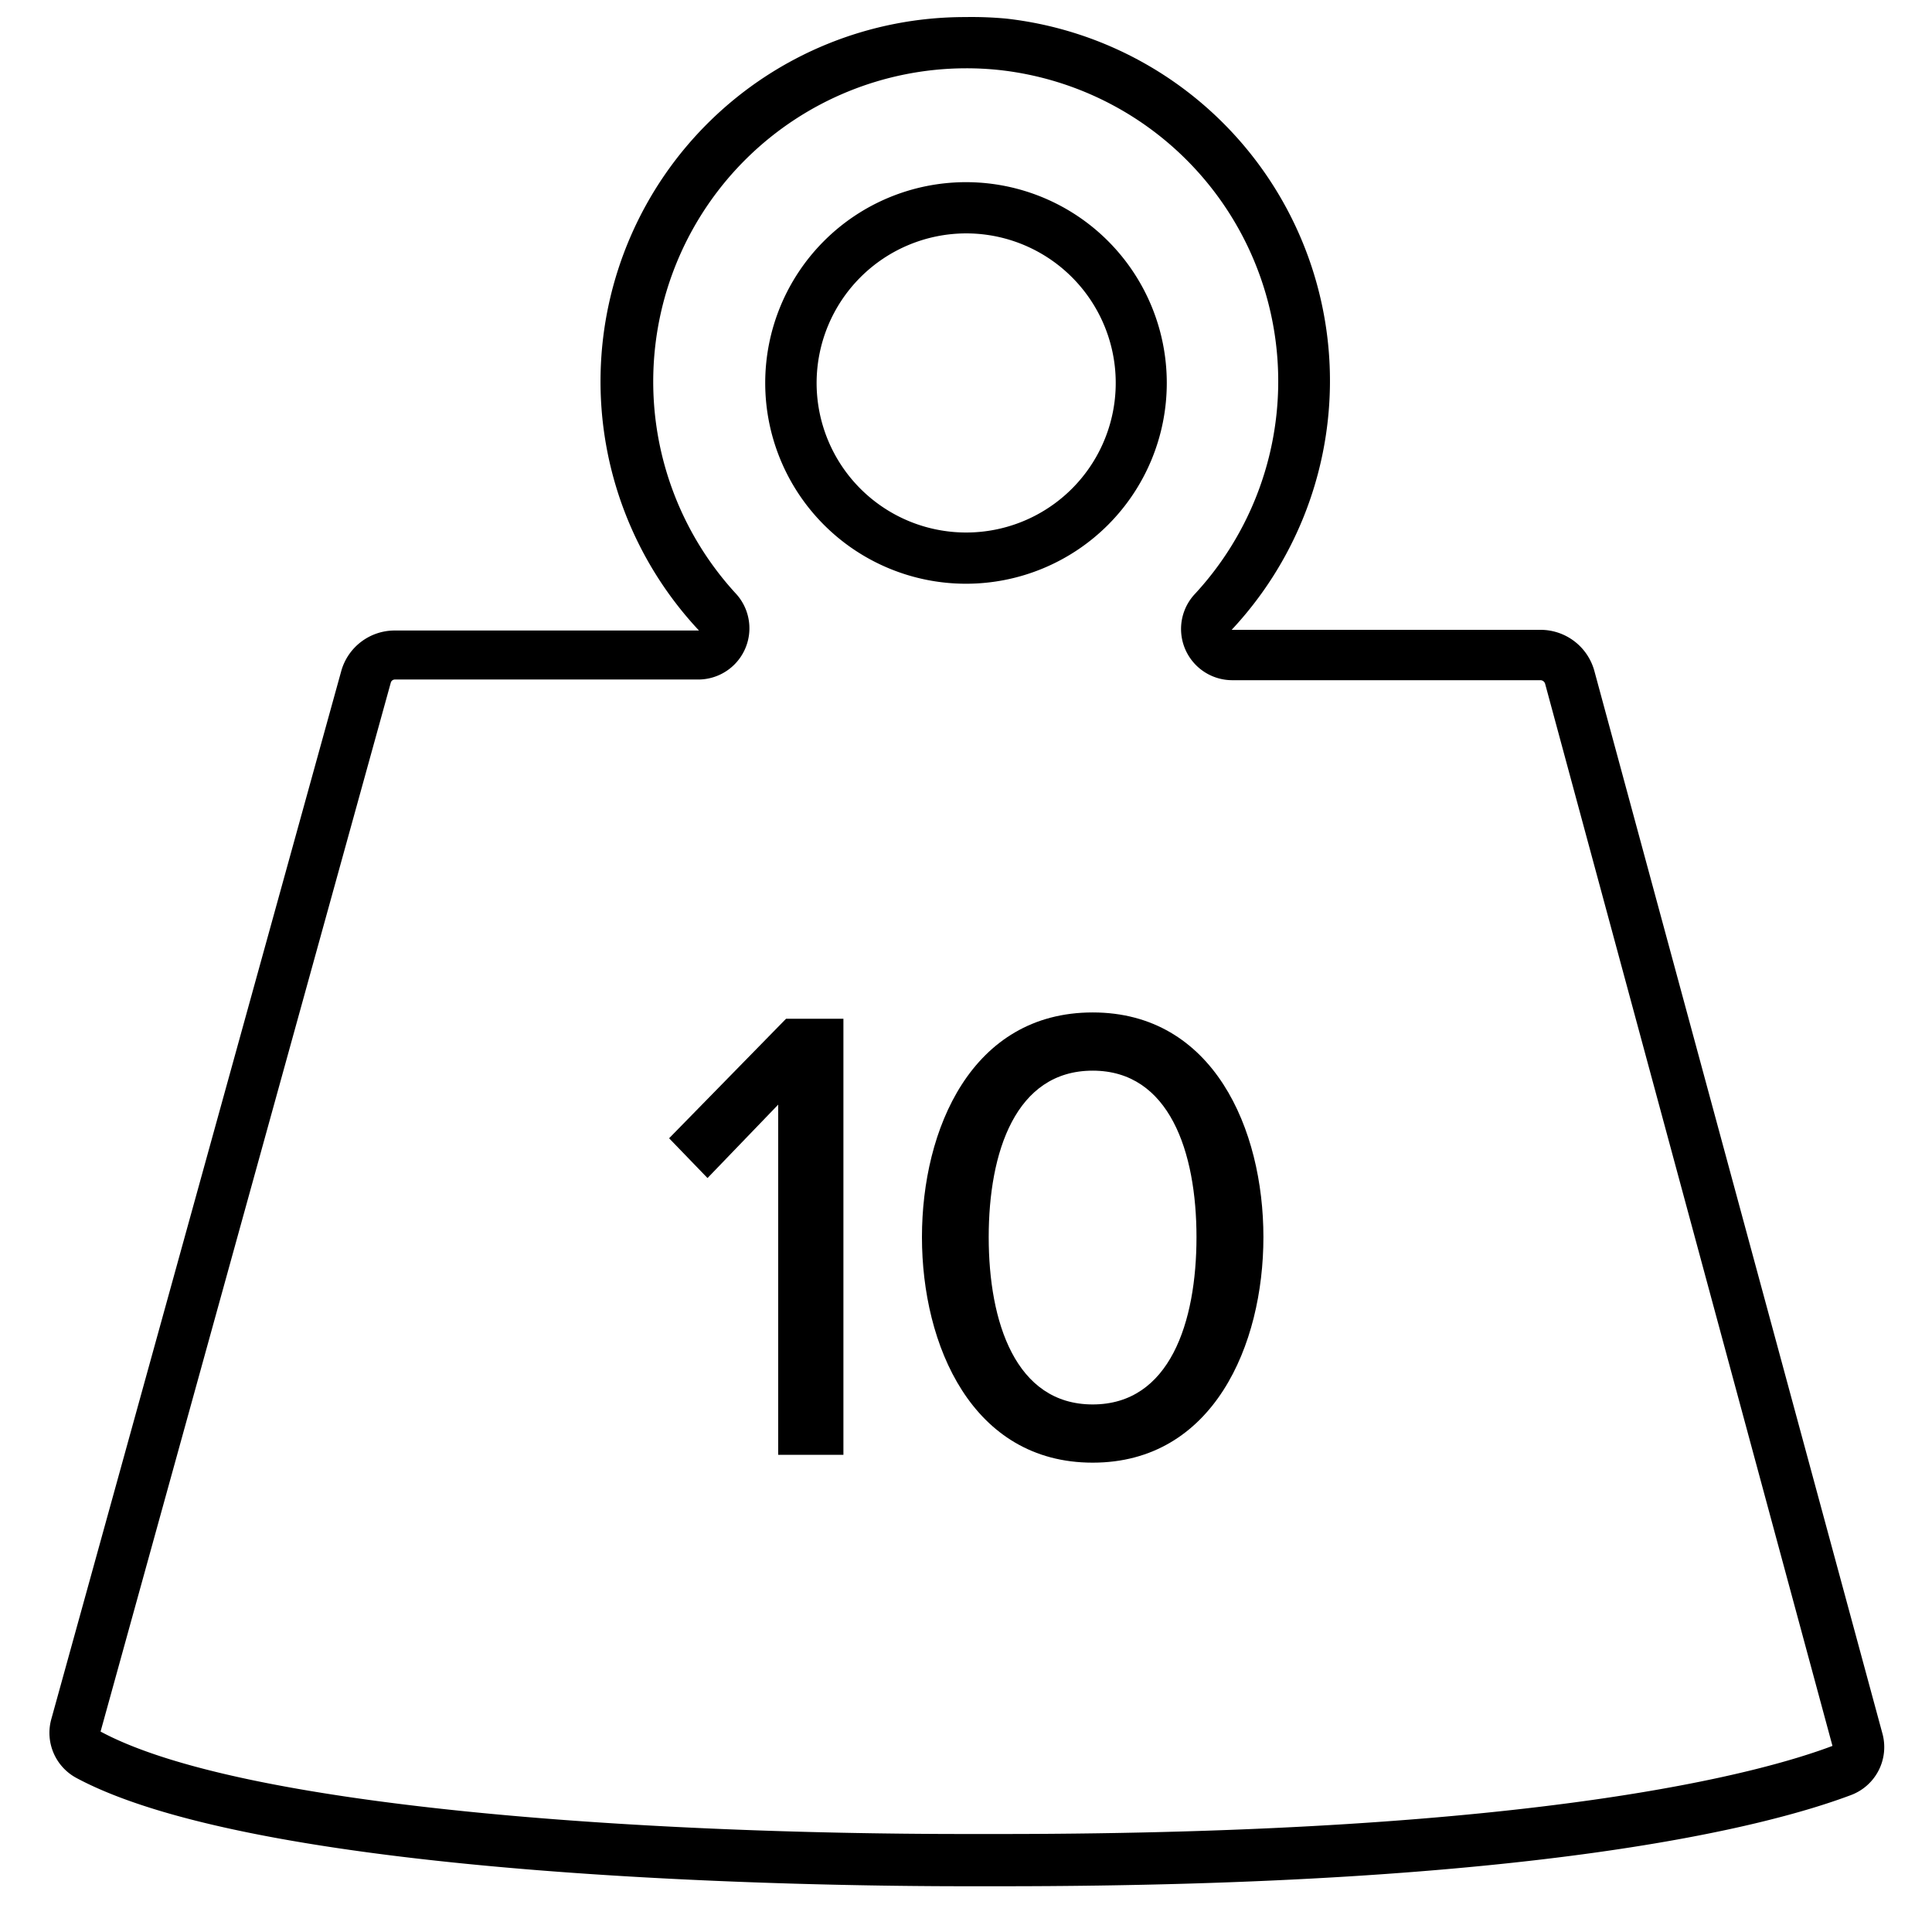
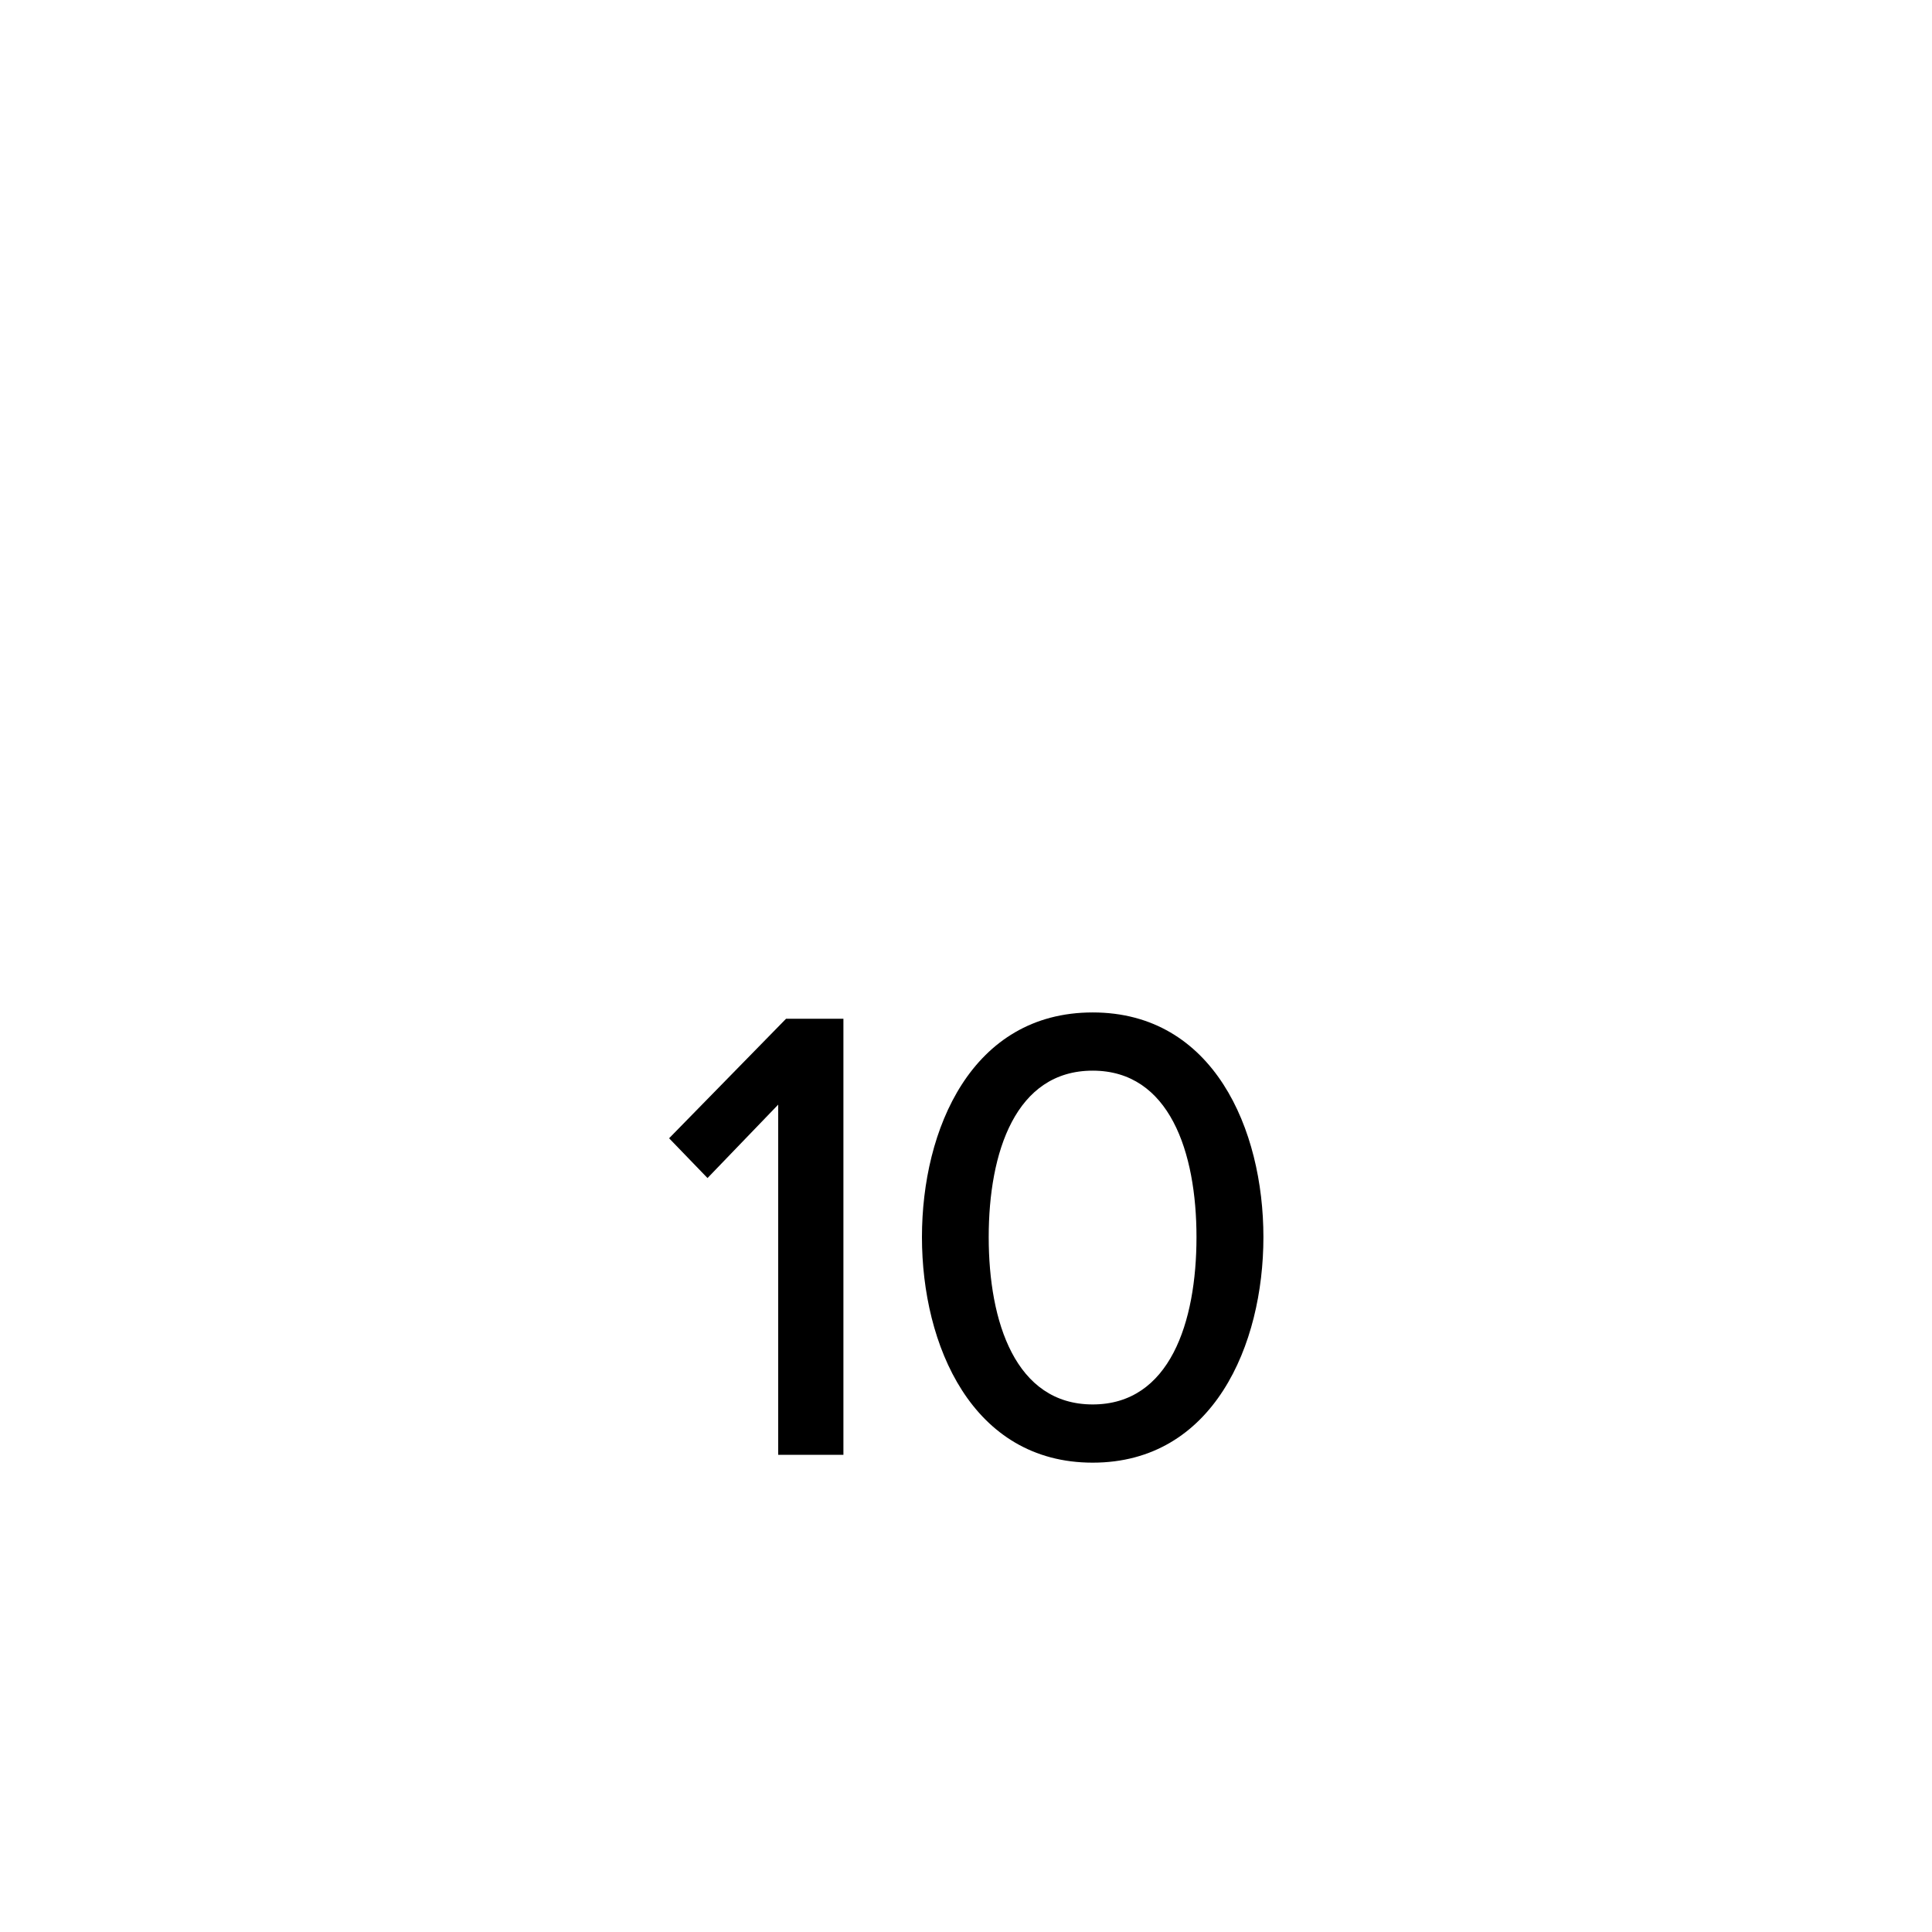
<svg xmlns="http://www.w3.org/2000/svg" viewBox="0 0 113.16 113.16">
  <g id="Layer_1" data-name="Layer 1">
    <path d="M45.58,64.7,41.44,69l-2.25-2.33,6.85-7H49.4V85.21H45.58Z" />
    <path d="M64,59.3c7.08,0,10,6.85,10,13.16S71.07,85.67,64,85.67,54,78.78,54,72.46,56.91,59.3,64,59.3Zm0,3.41c-4.52,0-6.09,4.78-6.09,9.75s1.57,9.8,6.09,9.8,6.08-4.82,6.08-9.8S68.5,62.71,64,62.71Z" />
-     <path d="M56.54,4h0a18.06,18.06,0,0,1,2.07.11A18.34,18.34,0,0,1,69.94,34.84a3,3,0,0,0,2.2,5H90.22a.29.29,0,0,1,.28.21l16.83,62.21c-4.1,1.55-17.07,5.16-48.78,5.16h-2c-19.1,0-42.43-1.57-50.66-6l17-61.44a.25.25,0,0,1,.24-.18H40.94a3,3,0,0,0,2.19-5A18.35,18.35,0,0,1,56.54,4m0-3a21.34,21.34,0,0,0-15.6,35.93H23.1A3.25,3.25,0,0,0,20,39.26L3,100.71a3,3,0,0,0,1.48,3.43c11.08,5.94,43.52,6.34,52.08,6.34h2.08c31.43,0,44.87-3.49,49.8-5.35a3,3,0,0,0,1.82-3.58L93.39,39.32a3.27,3.27,0,0,0-3.17-2.43H72.14a21.35,21.35,0,0,0-13.2-35.8A21.7,21.7,0,0,0,56.54,1Z" />
-     <path d="M56.58,13.67a8.76,8.76,0,1,1-8.75,8.76,8.77,8.77,0,0,1,8.75-8.76m0-3A11.76,11.76,0,1,0,68.34,22.43,11.76,11.76,0,0,0,56.58,10.67Z" />
  </g>
</svg>